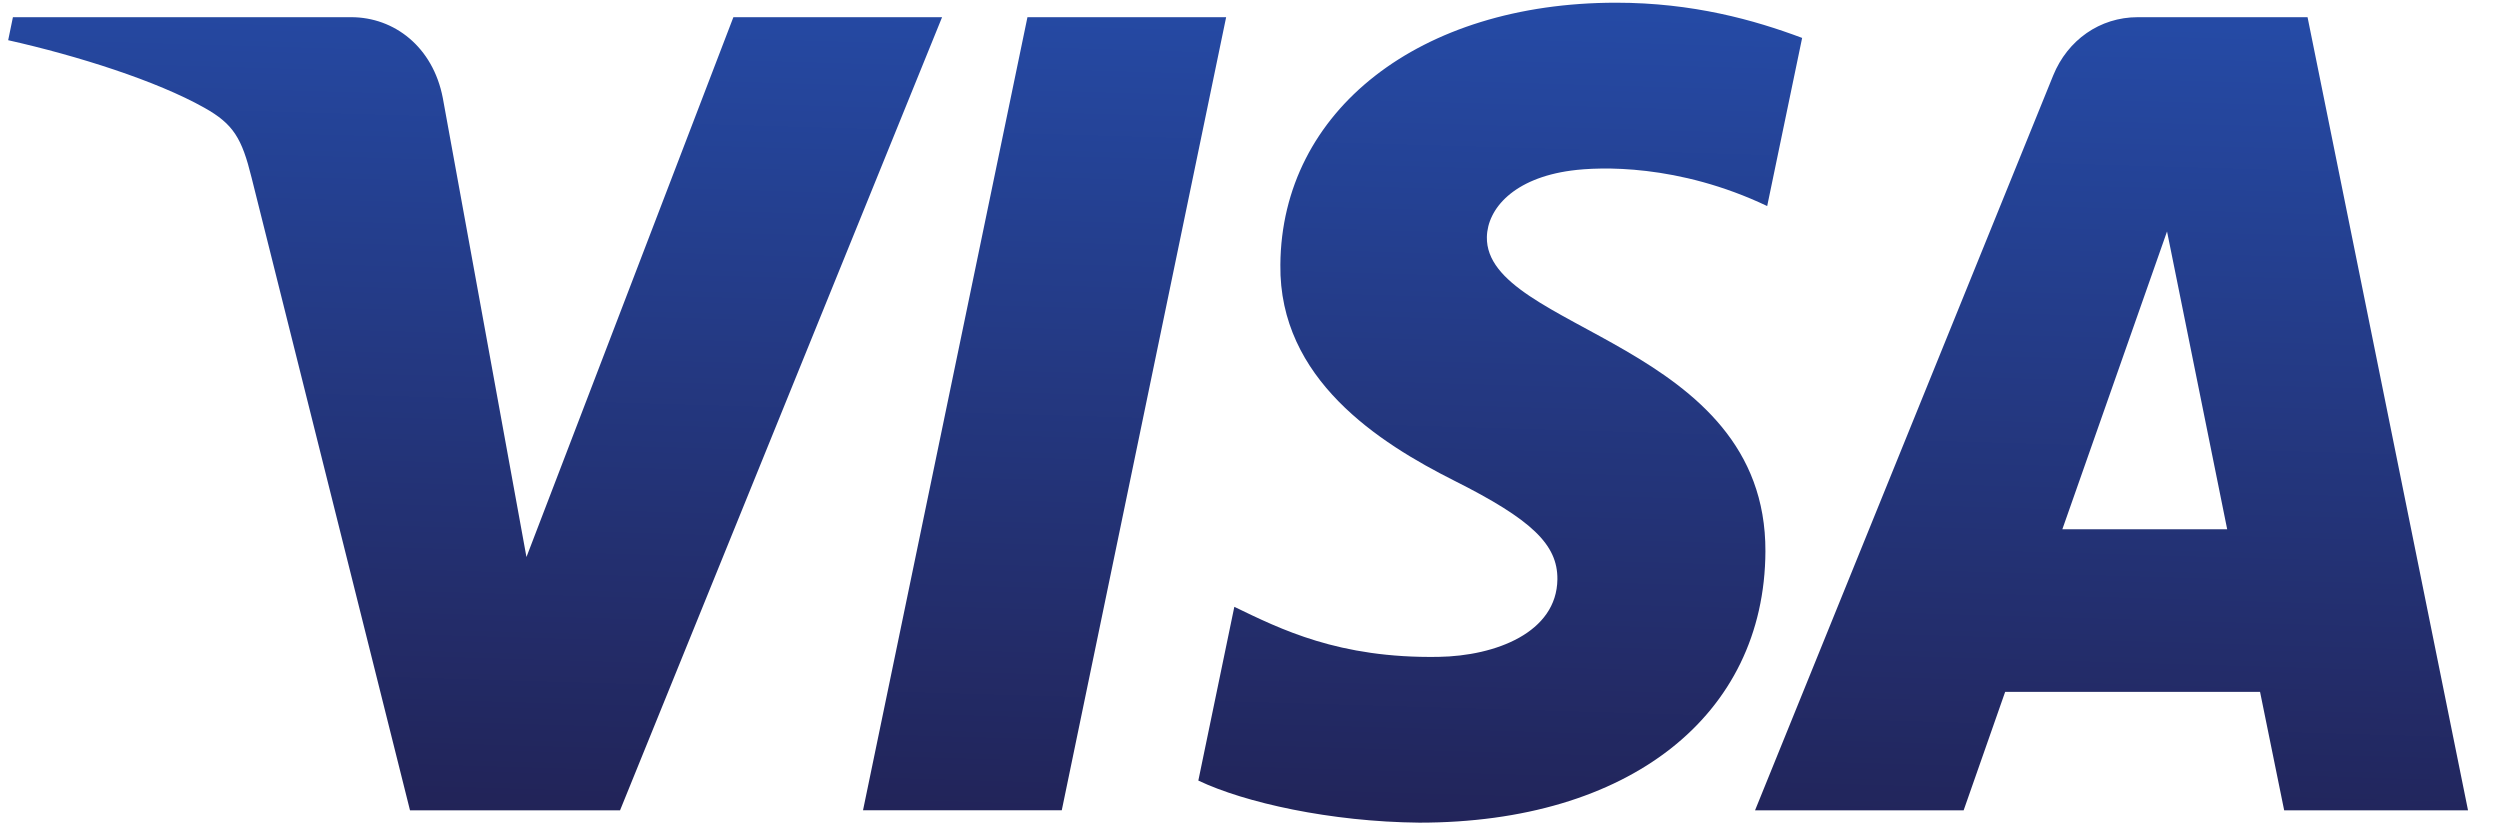
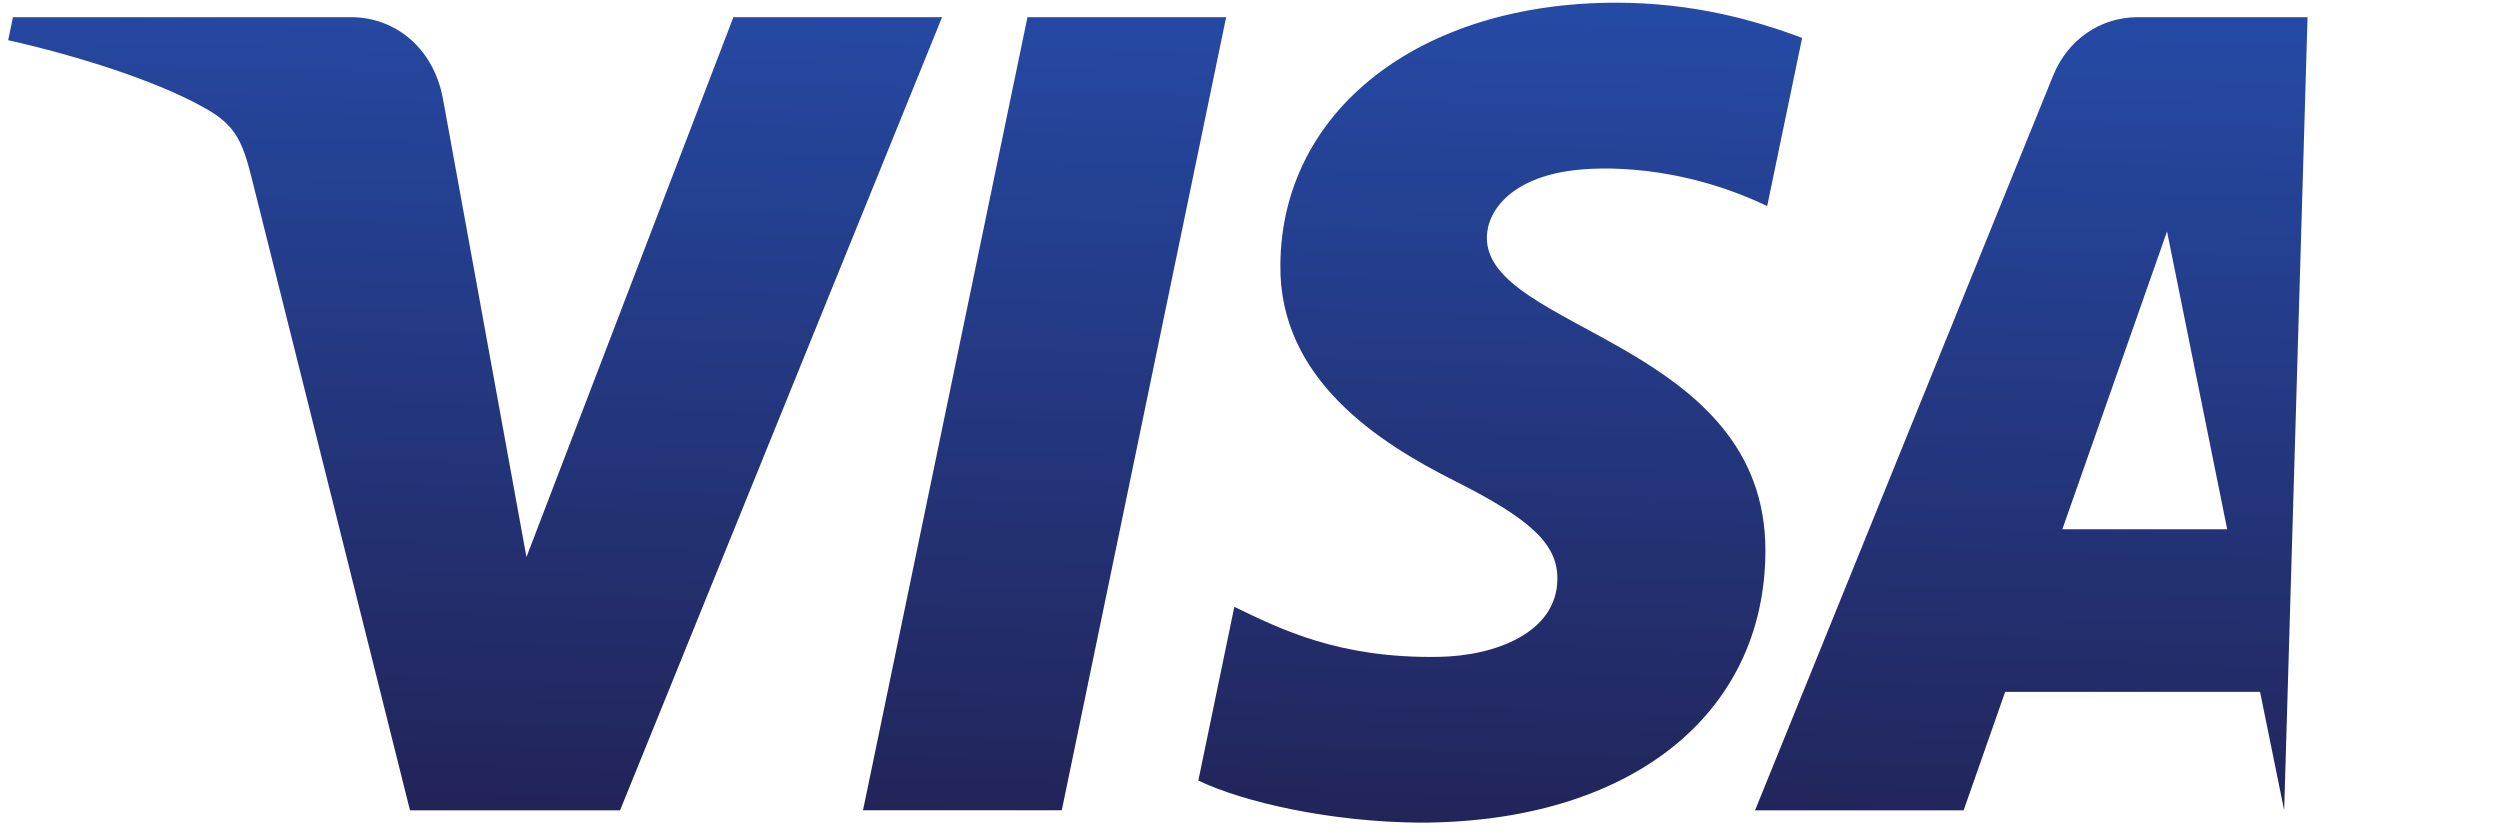
<svg xmlns="http://www.w3.org/2000/svg" width="48" height="16" viewBox="0 0 48 16" fill="none">
-   <path d="M24.583 5.085C24.556 7.278 26.476 8.502 27.922 9.229C29.409 9.976 29.908 10.454 29.902 11.122C29.891 12.144 28.717 12.595 27.618 12.612C25.7 12.643 24.585 12.078 23.699 11.651L23.008 14.987C23.898 15.41 25.544 15.779 27.252 15.795C31.259 15.795 33.882 13.753 33.896 10.586C33.911 6.568 28.511 6.345 28.548 4.549C28.561 4.004 29.064 3.423 30.167 3.275C30.713 3.201 32.221 3.144 33.93 3.956L34.601 0.728C33.682 0.383 32.5 0.052 31.03 0.052C27.257 0.052 24.604 2.122 24.583 5.085ZM41.046 0.33C40.315 0.33 39.698 0.771 39.422 1.447L33.697 15.558H37.702L38.499 13.284H43.393L43.856 15.558H47.386L44.305 0.33H41.046ZM41.607 4.444L42.762 10.162H39.597L41.607 4.444ZM19.727 0.33L16.57 15.557H20.386L23.542 0.33L19.727 0.33ZM14.081 0.33L10.108 10.695L8.502 1.882C8.313 0.898 7.568 0.33 6.742 0.33H0.248L0.157 0.772C1.49 1.071 3.005 1.552 3.922 2.068C4.484 2.382 4.644 2.658 4.829 3.406L7.872 15.558H11.905L18.088 0.33L14.081 0.33Z" fill="url(#paint0_linear_2542_2747)" />
+   <path d="M24.583 5.085C24.556 7.278 26.476 8.502 27.922 9.229C29.409 9.976 29.908 10.454 29.902 11.122C29.891 12.144 28.717 12.595 27.618 12.612C25.7 12.643 24.585 12.078 23.699 11.651L23.008 14.987C23.898 15.41 25.544 15.779 27.252 15.795C31.259 15.795 33.882 13.753 33.896 10.586C33.911 6.568 28.511 6.345 28.548 4.549C28.561 4.004 29.064 3.423 30.167 3.275C30.713 3.201 32.221 3.144 33.93 3.956L34.601 0.728C33.682 0.383 32.5 0.052 31.03 0.052C27.257 0.052 24.604 2.122 24.583 5.085ZM41.046 0.33C40.315 0.33 39.698 0.771 39.422 1.447L33.697 15.558H37.702L38.499 13.284H43.393L43.856 15.558L44.305 0.33H41.046ZM41.607 4.444L42.762 10.162H39.597L41.607 4.444ZM19.727 0.33L16.57 15.557H20.386L23.542 0.33L19.727 0.33ZM14.081 0.33L10.108 10.695L8.502 1.882C8.313 0.898 7.568 0.33 6.742 0.33H0.248L0.157 0.772C1.49 1.071 3.005 1.552 3.922 2.068C4.484 2.382 4.644 2.658 4.829 3.406L7.872 15.558H11.905L18.088 0.33L14.081 0.33Z" fill="url(#paint0_linear_2542_2747)" />
  <defs>
    <linearGradient id="paint0_linear_2542_2747" x1="21.87" y1="16.111" x2="22.34" y2="-0.057" gradientUnits="userSpaceOnUse">
      <stop stop-color="#222357" />
      <stop offset="1" stop-color="#254AA5" />
    </linearGradient>
  </defs>
</svg>